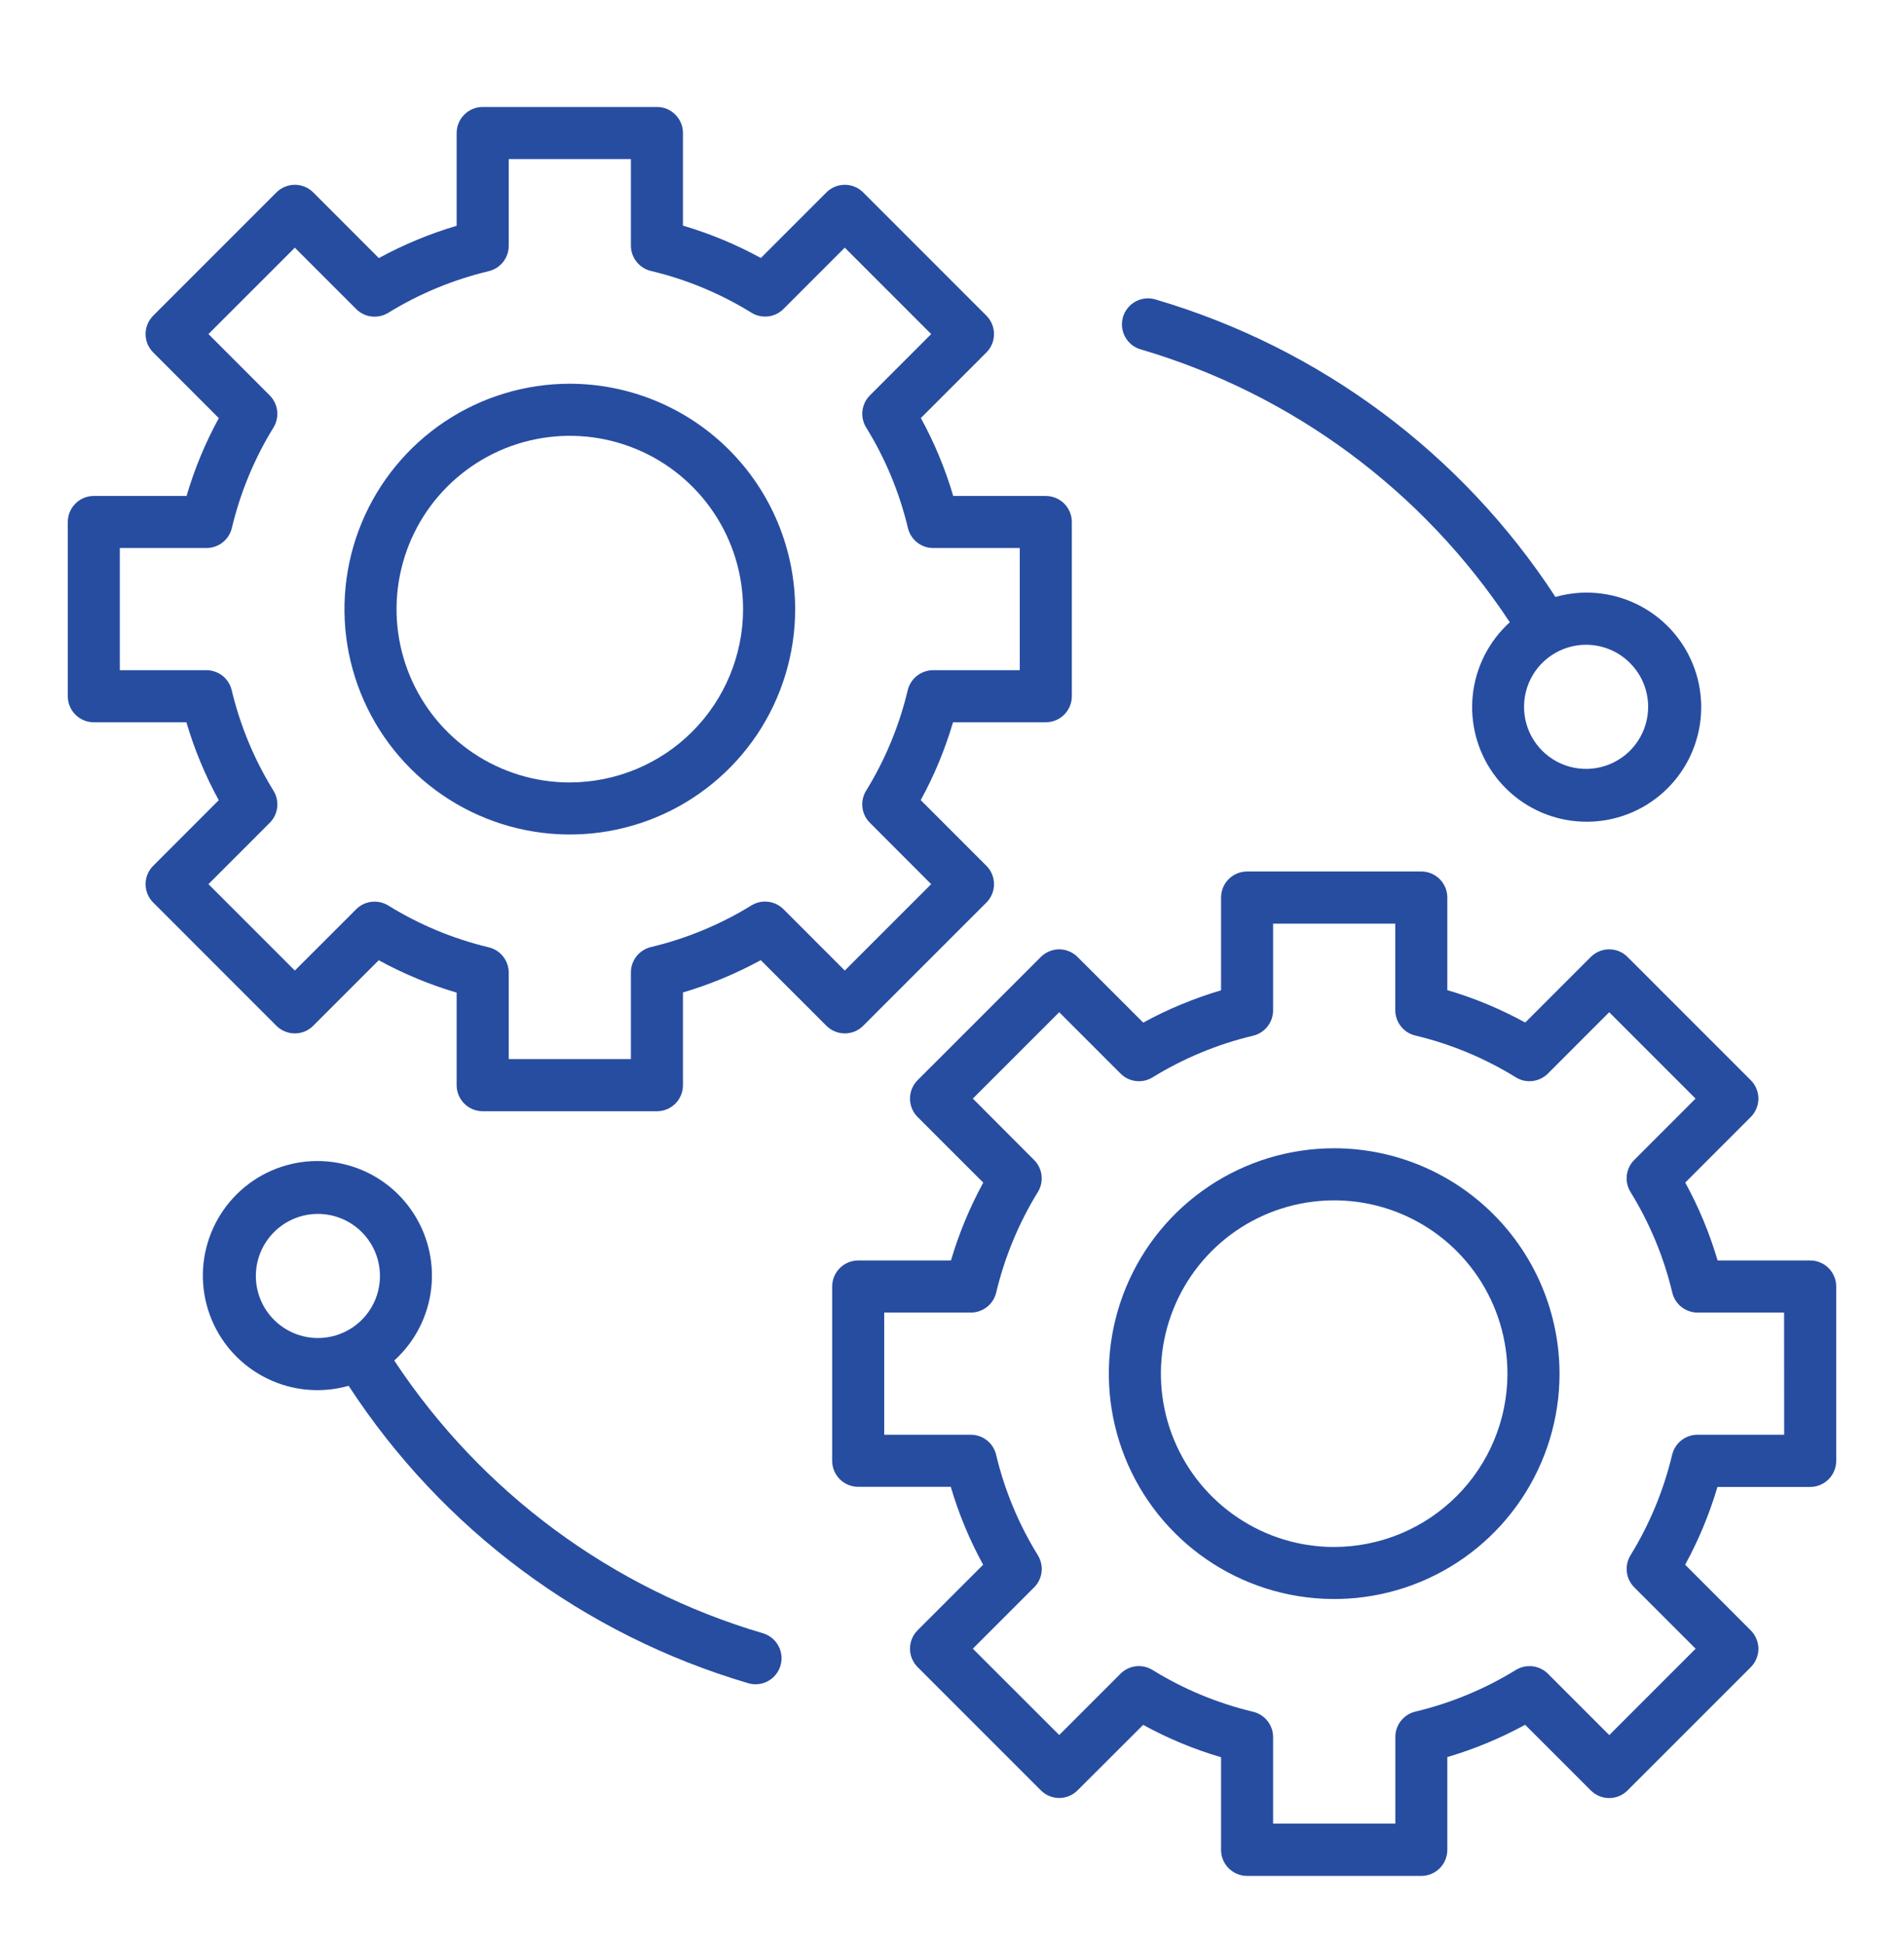
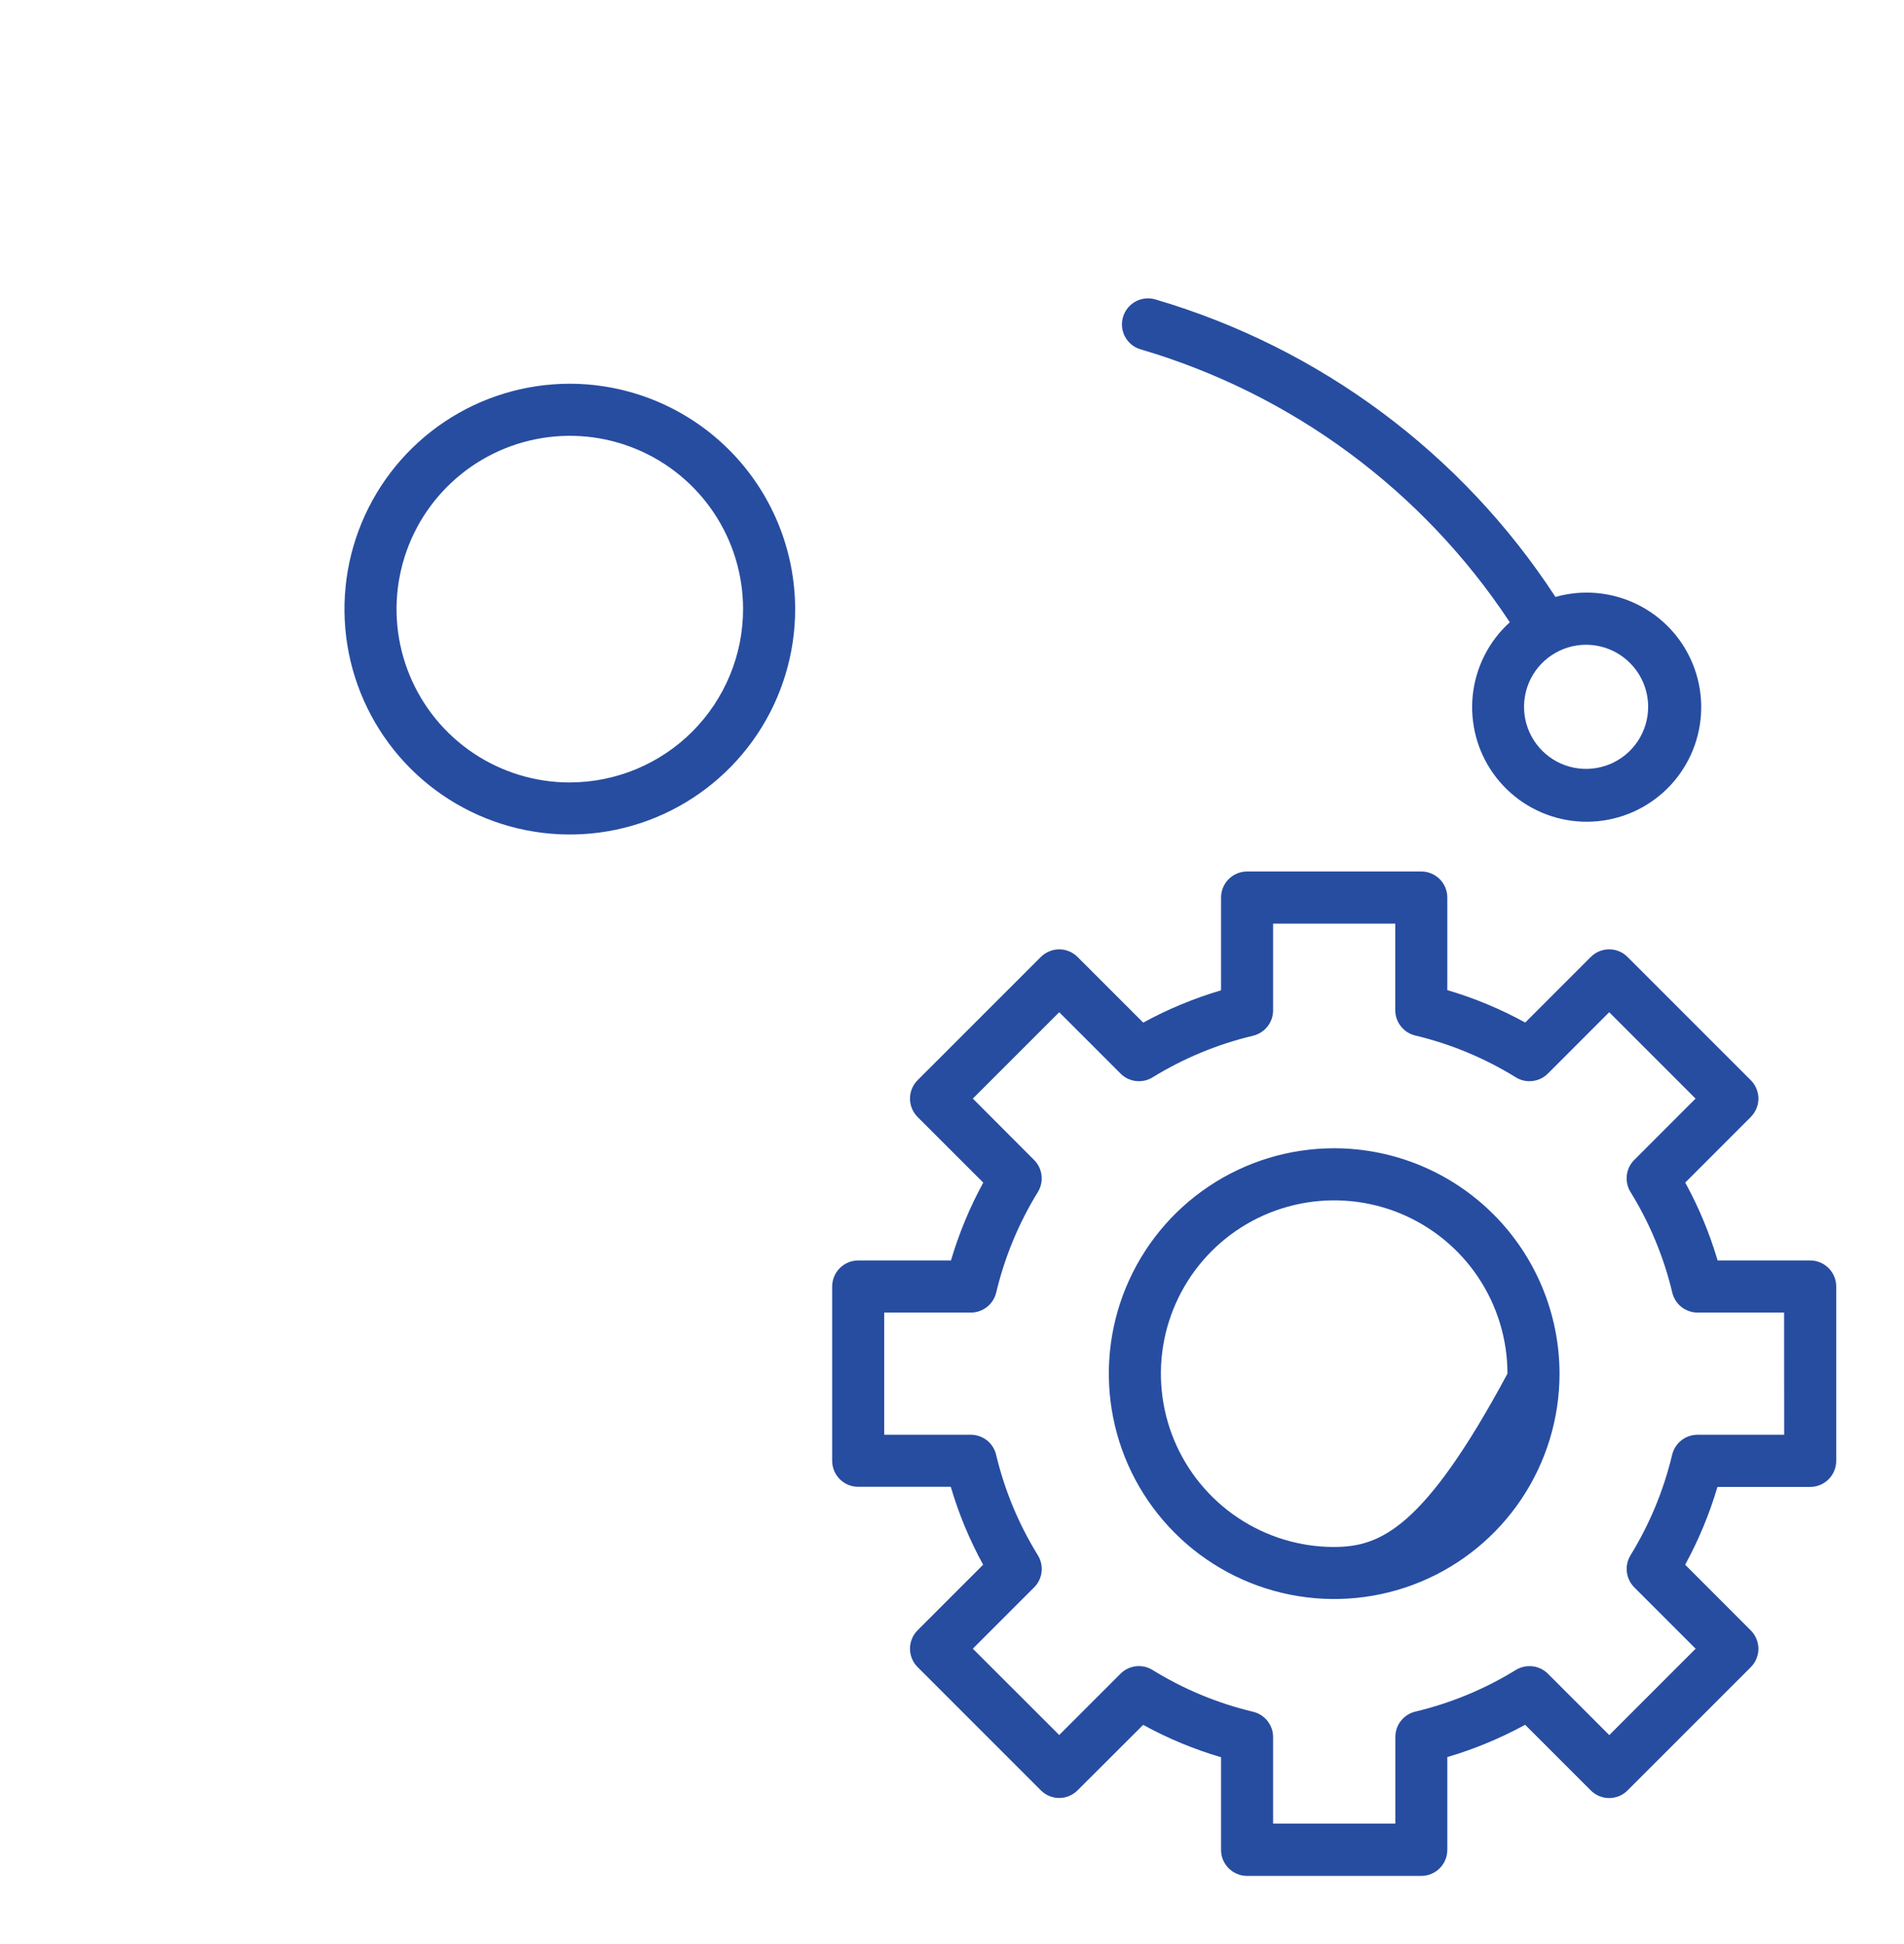
<svg xmlns="http://www.w3.org/2000/svg" width="48" height="49" viewBox="0 0 48 49" fill="none">
-   <path d="M21.761 25.855L24.867 22.749C24.928 22.688 24.976 22.616 25.009 22.537C25.042 22.457 25.059 22.372 25.059 22.285C25.059 22.199 25.042 22.114 25.009 22.034C24.976 21.955 24.928 21.882 24.867 21.822L23.212 20.167C23.553 19.544 23.825 18.886 24.026 18.205H26.364C26.538 18.205 26.705 18.136 26.828 18.013C26.951 17.89 27.021 17.723 27.021 17.549V13.157C27.021 12.983 26.951 12.816 26.828 12.693C26.705 12.57 26.538 12.501 26.364 12.501H24.031C23.83 11.819 23.557 11.16 23.215 10.537L24.867 8.884C24.928 8.823 24.976 8.751 25.009 8.672C25.042 8.592 25.059 8.507 25.059 8.42C25.059 8.334 25.042 8.249 25.009 8.169C24.976 8.09 24.928 8.017 24.867 7.956L21.761 4.85C21.7 4.789 21.628 4.741 21.549 4.708C21.469 4.675 21.384 4.658 21.297 4.658C21.211 4.658 21.126 4.675 21.046 4.708C20.967 4.741 20.894 4.789 20.834 4.85L19.181 6.503C18.558 6.161 17.899 5.888 17.217 5.687V3.353C17.217 3.267 17.201 3.181 17.168 3.102C17.135 3.022 17.086 2.95 17.025 2.889C16.964 2.828 16.892 2.779 16.812 2.746C16.733 2.713 16.647 2.696 16.561 2.697H12.169C12.083 2.696 11.997 2.713 11.918 2.746C11.838 2.779 11.766 2.828 11.705 2.889C11.644 2.95 11.595 3.022 11.562 3.102C11.529 3.181 11.512 3.267 11.512 3.353V5.691C10.832 5.892 10.174 6.165 9.551 6.505L7.897 4.85C7.836 4.789 7.764 4.741 7.684 4.708C7.604 4.675 7.519 4.658 7.433 4.658C7.347 4.658 7.261 4.675 7.182 4.708C7.102 4.741 7.03 4.789 6.969 4.85L3.863 7.956C3.802 8.017 3.753 8.09 3.72 8.169C3.687 8.249 3.67 8.334 3.67 8.42C3.67 8.507 3.687 8.592 3.72 8.672C3.753 8.751 3.802 8.823 3.863 8.884L5.516 10.539C5.176 11.162 4.903 11.819 4.703 12.501H2.365C2.279 12.501 2.194 12.517 2.114 12.55C2.034 12.583 1.962 12.632 1.901 12.693C1.84 12.754 1.792 12.826 1.759 12.906C1.726 12.985 1.709 13.071 1.709 13.157V17.549C1.709 17.635 1.726 17.72 1.759 17.8C1.792 17.88 1.84 17.952 1.901 18.013C1.962 18.074 2.034 18.122 2.114 18.155C2.194 18.188 2.279 18.205 2.365 18.205H4.699C4.9 18.887 5.173 19.546 5.515 20.169L3.863 21.822C3.802 21.882 3.753 21.955 3.72 22.034C3.687 22.114 3.67 22.199 3.67 22.285C3.67 22.372 3.687 22.457 3.72 22.537C3.753 22.616 3.802 22.688 3.863 22.749L6.968 25.855C7.091 25.978 7.258 26.047 7.432 26.047C7.606 26.047 7.773 25.978 7.896 25.855L9.548 24.203C10.172 24.544 10.83 24.818 11.512 25.019V27.353C11.512 27.527 11.582 27.694 11.705 27.817C11.828 27.94 11.995 28.009 12.169 28.009H16.561C16.735 28.009 16.902 27.94 17.025 27.817C17.148 27.694 17.217 27.527 17.217 27.353V25.015C17.898 24.814 18.556 24.541 19.179 24.201L20.834 25.855C20.957 25.978 21.123 26.047 21.297 26.047C21.471 26.047 21.638 25.978 21.761 25.855ZM19.751 22.916C19.647 22.812 19.51 22.746 19.364 22.729C19.217 22.711 19.069 22.744 18.944 22.821C18.16 23.303 17.304 23.658 16.409 23.871C16.265 23.906 16.138 23.987 16.046 24.103C15.955 24.218 15.905 24.361 15.905 24.509V26.695H12.825V24.515C12.825 24.367 12.775 24.224 12.683 24.108C12.592 23.993 12.464 23.911 12.321 23.877C11.425 23.663 10.57 23.307 9.788 22.823C9.662 22.746 9.513 22.713 9.367 22.73C9.22 22.747 9.083 22.813 8.979 22.918L7.433 24.463L5.255 22.285L6.8 20.739C6.905 20.635 6.971 20.498 6.988 20.351C7.005 20.205 6.972 20.056 6.895 19.931C6.411 19.148 6.055 18.292 5.841 17.396C5.807 17.253 5.726 17.125 5.61 17.033C5.494 16.942 5.351 16.892 5.204 16.892H3.021V13.813H5.207C5.355 13.812 5.498 13.763 5.613 13.671C5.729 13.58 5.81 13.452 5.845 13.309C6.058 12.414 6.412 11.559 6.895 10.775C6.972 10.649 7.004 10.501 6.987 10.354C6.97 10.208 6.904 10.071 6.8 9.967L5.255 8.42L7.433 6.243L8.979 7.789C9.083 7.894 9.22 7.96 9.366 7.977C9.513 7.994 9.661 7.962 9.787 7.885C10.571 7.403 11.426 7.048 12.321 6.835C12.465 6.8 12.592 6.719 12.684 6.603C12.775 6.487 12.825 6.345 12.825 6.197V4.009H15.905V6.191C15.905 6.339 15.955 6.482 16.047 6.597C16.138 6.713 16.266 6.795 16.409 6.829C17.305 7.042 18.161 7.398 18.944 7.882C19.07 7.959 19.218 7.992 19.365 7.975C19.511 7.958 19.648 7.892 19.752 7.787L21.297 6.242L23.475 8.42L21.93 9.966C21.826 10.07 21.76 10.207 21.742 10.354C21.725 10.5 21.758 10.649 21.835 10.774C22.32 11.557 22.675 12.413 22.889 13.309C22.923 13.452 23.004 13.58 23.12 13.671C23.235 13.763 23.378 13.813 23.526 13.813H25.708V16.892H23.522C23.375 16.893 23.232 16.943 23.116 17.034C23 17.126 22.919 17.253 22.884 17.396C22.671 18.292 22.317 19.147 21.834 19.931C21.757 20.057 21.724 20.205 21.742 20.351C21.759 20.498 21.825 20.634 21.93 20.738L23.475 22.285L21.297 24.463L19.751 22.916Z" fill="#274DA1" />
  <path d="M14.365 9.672C13.242 9.672 12.143 10.005 11.209 10.629C10.275 11.254 9.547 12.141 9.117 13.179C8.687 14.217 8.574 15.359 8.793 16.461C9.013 17.563 9.554 18.575 10.348 19.37C11.143 20.164 12.155 20.705 13.257 20.924C14.359 21.144 15.501 21.031 16.539 20.601C17.577 20.171 18.464 19.443 19.089 18.509C19.713 17.575 20.046 16.476 20.046 15.353C20.044 13.847 19.445 12.403 18.38 11.338C17.315 10.273 15.871 9.674 14.365 9.672ZM14.365 19.722C13.501 19.722 12.657 19.466 11.938 18.986C11.22 18.506 10.66 17.824 10.329 17.025C9.999 16.227 9.912 15.349 10.081 14.502C10.249 13.654 10.665 12.876 11.276 12.265C11.887 11.654 12.665 11.238 13.512 11.069C14.36 10.9 15.238 10.987 16.036 11.317C16.835 11.648 17.517 12.208 17.997 12.926C18.477 13.644 18.733 14.489 18.733 15.353C18.732 16.511 18.271 17.621 17.453 18.44C16.634 19.259 15.523 19.72 14.365 19.721V19.722Z" fill="#274DA1" />
  <path d="M45.635 31.77H43.301C43.1 31.088 42.827 30.43 42.485 29.807L44.137 28.154C44.198 28.093 44.246 28.021 44.279 27.941C44.312 27.862 44.33 27.776 44.33 27.69C44.33 27.604 44.312 27.519 44.279 27.439C44.246 27.359 44.198 27.287 44.137 27.226L41.031 24.121C40.971 24.06 40.898 24.011 40.819 23.978C40.739 23.945 40.654 23.928 40.567 23.928C40.481 23.928 40.396 23.945 40.316 23.978C40.236 24.011 40.164 24.06 40.103 24.121L38.451 25.773C37.828 25.431 37.169 25.157 36.487 24.956V22.622C36.487 22.448 36.418 22.281 36.295 22.158C36.172 22.035 36.005 21.966 35.831 21.966H31.439C31.265 21.966 31.098 22.035 30.975 22.158C30.852 22.281 30.783 22.448 30.783 22.622V24.961C30.102 25.162 29.444 25.434 28.821 25.775L27.166 24.121C27.106 24.06 27.033 24.012 26.954 23.979C26.874 23.945 26.789 23.928 26.703 23.928C26.616 23.928 26.531 23.945 26.451 23.979C26.372 24.012 26.3 24.06 26.239 24.121L23.133 27.226C23.01 27.349 22.941 27.516 22.941 27.69C22.941 27.864 23.01 28.031 23.133 28.154L24.788 29.808C24.447 30.432 24.175 31.089 23.974 31.77H21.635C21.461 31.77 21.294 31.84 21.171 31.963C21.048 32.086 20.979 32.253 20.979 32.427V36.819C20.979 36.993 21.048 37.16 21.171 37.283C21.294 37.406 21.461 37.475 21.635 37.475H23.969C24.17 38.157 24.443 38.815 24.785 39.439L23.133 41.091C23.01 41.214 22.941 41.381 22.941 41.555C22.941 41.729 23.01 41.896 23.133 42.019L26.239 45.125C26.3 45.186 26.372 45.235 26.451 45.268C26.531 45.301 26.616 45.318 26.703 45.318C26.789 45.318 26.874 45.301 26.954 45.268C27.033 45.235 27.106 45.186 27.166 45.125L28.819 43.475C29.442 43.817 30.101 44.091 30.783 44.291V46.625C30.783 46.712 30.799 46.797 30.832 46.877C30.866 46.956 30.914 47.029 30.975 47.09C31.036 47.15 31.108 47.199 31.188 47.232C31.267 47.265 31.353 47.282 31.439 47.282H35.831C35.917 47.282 36.002 47.265 36.082 47.232C36.162 47.199 36.234 47.15 36.295 47.09C36.356 47.029 36.404 46.956 36.437 46.877C36.47 46.797 36.487 46.712 36.487 46.625V44.287C37.168 44.086 37.826 43.813 38.449 43.473L40.103 45.127C40.164 45.188 40.236 45.237 40.316 45.27C40.396 45.303 40.481 45.32 40.567 45.32C40.654 45.32 40.739 45.303 40.819 45.27C40.898 45.237 40.971 45.188 41.031 45.127L44.137 42.022C44.198 41.961 44.246 41.889 44.279 41.809C44.312 41.729 44.33 41.644 44.33 41.558C44.33 41.472 44.312 41.386 44.279 41.307C44.246 41.227 44.198 41.155 44.137 41.094L42.483 39.439C42.823 38.816 43.096 38.158 43.297 37.478H45.635C45.721 37.478 45.806 37.461 45.886 37.428C45.966 37.395 46.038 37.346 46.099 37.285C46.16 37.224 46.208 37.152 46.241 37.072C46.274 36.993 46.291 36.907 46.291 36.821V32.427C46.291 32.34 46.274 32.255 46.241 32.175C46.208 32.096 46.16 32.023 46.099 31.962C46.038 31.902 45.966 31.853 45.886 31.82C45.806 31.787 45.721 31.77 45.635 31.77ZM44.979 36.163H42.793C42.645 36.163 42.502 36.213 42.387 36.304C42.271 36.395 42.19 36.523 42.155 36.666C41.942 37.562 41.587 38.417 41.105 39.201C41.028 39.327 40.996 39.475 41.013 39.621C41.03 39.768 41.096 39.904 41.2 40.009L42.747 41.556L40.57 43.733L39.023 42.186C38.919 42.082 38.782 42.016 38.636 41.999C38.489 41.982 38.341 42.014 38.215 42.091C37.431 42.573 36.576 42.928 35.681 43.141C35.537 43.175 35.41 43.257 35.318 43.373C35.227 43.488 35.177 43.631 35.177 43.779V45.965H32.095V43.782C32.095 43.635 32.045 43.492 31.953 43.376C31.862 43.261 31.734 43.179 31.591 43.145C30.695 42.931 29.839 42.576 29.056 42.092C28.93 42.014 28.782 41.981 28.635 41.998C28.489 42.016 28.352 42.082 28.248 42.186L26.703 43.731L24.525 41.555L26.07 40.01C26.175 39.906 26.241 39.769 26.258 39.622C26.275 39.475 26.242 39.327 26.165 39.201C25.681 38.418 25.325 37.562 25.112 36.667C25.078 36.523 24.996 36.395 24.881 36.304C24.765 36.212 24.622 36.163 24.474 36.162H22.291V33.083H24.477C24.624 33.083 24.767 33.033 24.883 32.941C24.999 32.85 25.08 32.722 25.114 32.579C25.328 31.684 25.682 30.828 26.165 30.044C26.242 29.919 26.274 29.771 26.257 29.624C26.24 29.478 26.174 29.341 26.069 29.237L24.525 27.69L26.703 25.513L28.249 27.059C28.353 27.164 28.49 27.23 28.636 27.247C28.783 27.265 28.931 27.232 29.056 27.155C29.841 26.672 30.696 26.318 31.591 26.105C31.735 26.07 31.862 25.989 31.954 25.873C32.045 25.757 32.095 25.614 32.095 25.467V23.281H35.175V25.463C35.175 25.61 35.225 25.753 35.317 25.869C35.408 25.985 35.536 26.066 35.679 26.1C36.575 26.314 37.43 26.67 38.214 27.154C38.339 27.232 38.488 27.265 38.635 27.247C38.781 27.23 38.918 27.164 39.023 27.059L40.568 25.513L42.745 27.69L41.2 29.236C41.095 29.34 41.029 29.477 41.012 29.624C40.995 29.77 41.028 29.919 41.105 30.044C41.589 30.828 41.945 31.683 42.158 32.579C42.192 32.722 42.273 32.85 42.389 32.942C42.505 33.033 42.648 33.083 42.795 33.083H44.977L44.979 36.163Z" fill="#274DA1" />
-   <path d="M33.635 28.942C32.511 28.942 31.413 29.275 30.479 29.899C29.544 30.523 28.816 31.41 28.386 32.449C27.956 33.487 27.844 34.629 28.063 35.731C28.282 36.833 28.823 37.845 29.618 38.639C30.412 39.434 31.425 39.975 32.527 40.194C33.629 40.413 34.771 40.301 35.809 39.871C36.847 39.441 37.734 38.713 38.358 37.779C38.983 36.844 39.316 35.746 39.316 34.623C39.314 33.116 38.715 31.672 37.65 30.607C36.585 29.542 35.141 28.943 33.635 28.942ZM33.635 38.992C32.771 38.992 31.926 38.736 31.208 38.255C30.49 37.775 29.93 37.093 29.599 36.295C29.268 35.497 29.182 34.618 29.35 33.771C29.519 32.924 29.935 32.145 30.546 31.534C31.157 30.923 31.935 30.507 32.783 30.339C33.63 30.17 34.508 30.257 35.307 30.587C36.105 30.918 36.787 31.478 37.267 32.196C37.747 32.915 38.003 33.759 38.003 34.623C38.002 35.781 37.541 36.892 36.722 37.71C35.903 38.529 34.793 38.99 33.635 38.991V38.992Z" fill="#274DA1" />
+   <path d="M33.635 28.942C32.511 28.942 31.413 29.275 30.479 29.899C29.544 30.523 28.816 31.41 28.386 32.449C27.956 33.487 27.844 34.629 28.063 35.731C28.282 36.833 28.823 37.845 29.618 38.639C30.412 39.434 31.425 39.975 32.527 40.194C33.629 40.413 34.771 40.301 35.809 39.871C36.847 39.441 37.734 38.713 38.358 37.779C38.983 36.844 39.316 35.746 39.316 34.623C39.314 33.116 38.715 31.672 37.65 30.607C36.585 29.542 35.141 28.943 33.635 28.942ZM33.635 38.992C32.771 38.992 31.926 38.736 31.208 38.255C30.49 37.775 29.93 37.093 29.599 36.295C29.268 35.497 29.182 34.618 29.35 33.771C29.519 32.924 29.935 32.145 30.546 31.534C31.157 30.923 31.935 30.507 32.783 30.339C33.63 30.17 34.508 30.257 35.307 30.587C36.105 30.918 36.787 31.478 37.267 32.196C37.747 32.915 38.003 33.759 38.003 34.623C35.903 38.529 34.793 38.99 33.635 38.991V38.992Z" fill="#274DA1" />
  <path d="M28.767 8.809C32.58 9.932 35.872 12.367 38.062 15.684C37.537 16.159 37.205 16.811 37.129 17.516C37.054 18.22 37.239 18.928 37.651 19.504C38.064 20.08 38.673 20.485 39.364 20.641C40.055 20.797 40.78 20.694 41.4 20.35C42.019 20.007 42.491 19.448 42.725 18.779C42.96 18.111 42.94 17.379 42.67 16.724C42.4 16.069 41.899 15.536 41.261 15.227C40.624 14.917 39.895 14.853 39.213 15.046C36.854 11.428 33.281 8.77 29.137 7.55C29.054 7.524 28.967 7.515 28.88 7.523C28.793 7.531 28.709 7.556 28.632 7.597C28.555 7.638 28.487 7.694 28.432 7.762C28.377 7.829 28.335 7.907 28.311 7.991C28.286 8.075 28.279 8.162 28.288 8.249C28.298 8.336 28.325 8.42 28.367 8.496C28.41 8.572 28.467 8.639 28.535 8.693C28.604 8.747 28.683 8.786 28.767 8.809ZM41.55 17.816C41.55 18.125 41.458 18.427 41.286 18.685C41.114 18.942 40.87 19.143 40.584 19.261C40.298 19.379 39.984 19.41 39.68 19.35C39.377 19.29 39.098 19.141 38.879 18.922C38.66 18.703 38.511 18.424 38.451 18.121C38.391 17.817 38.422 17.503 38.54 17.217C38.658 16.931 38.859 16.687 39.116 16.515C39.374 16.343 39.676 16.251 39.986 16.251C40.4 16.252 40.798 16.416 41.091 16.71C41.385 17.003 41.55 17.401 41.55 17.816Z" fill="#274DA1" />
-   <path d="M19.233 41.166C15.421 40.044 12.129 37.608 9.939 34.292C10.465 33.816 10.797 33.164 10.873 32.46C10.948 31.756 10.762 31.048 10.35 30.472C9.938 29.895 9.329 29.491 8.638 29.335C7.947 29.178 7.222 29.282 6.602 29.625C5.983 29.969 5.511 30.528 5.277 31.196C5.042 31.865 5.062 32.596 5.332 33.252C5.602 33.907 6.103 34.439 6.741 34.749C7.378 35.058 8.107 35.123 8.789 34.929C11.147 38.547 14.719 41.205 18.863 42.425C18.923 42.443 18.985 42.452 19.048 42.452C19.206 42.452 19.358 42.395 19.477 42.291C19.596 42.188 19.674 42.045 19.696 41.889C19.719 41.733 19.684 41.574 19.599 41.441C19.514 41.309 19.384 41.211 19.233 41.166H19.233ZM6.45 32.16C6.45 31.851 6.542 31.548 6.714 31.291C6.886 31.034 7.13 30.833 7.416 30.715C7.702 30.597 8.017 30.566 8.32 30.626C8.624 30.687 8.902 30.836 9.121 31.055C9.34 31.274 9.489 31.552 9.549 31.856C9.609 32.159 9.578 32.474 9.46 32.76C9.341 33.045 9.141 33.29 8.884 33.462C8.626 33.633 8.324 33.725 8.015 33.725C7.6 33.725 7.202 33.56 6.908 33.266C6.615 32.973 6.45 32.575 6.45 32.16Z" fill="#274DA1" />
</svg>